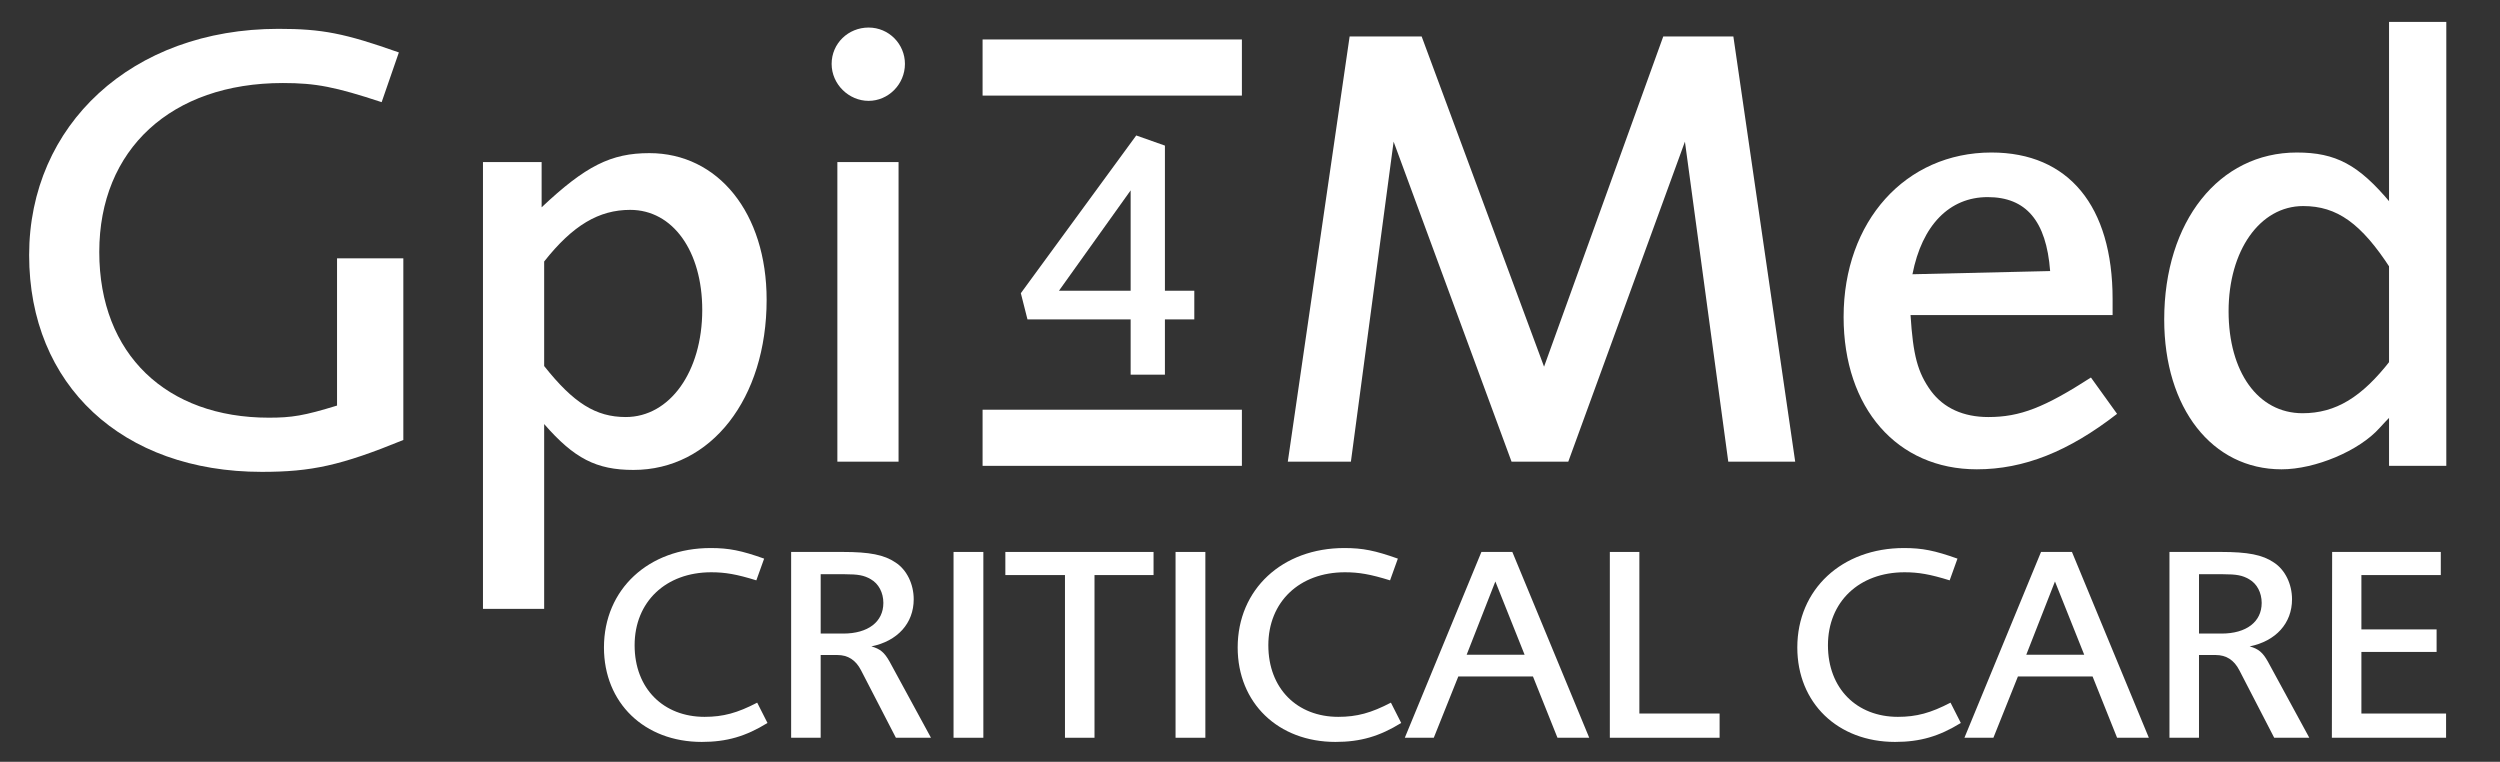
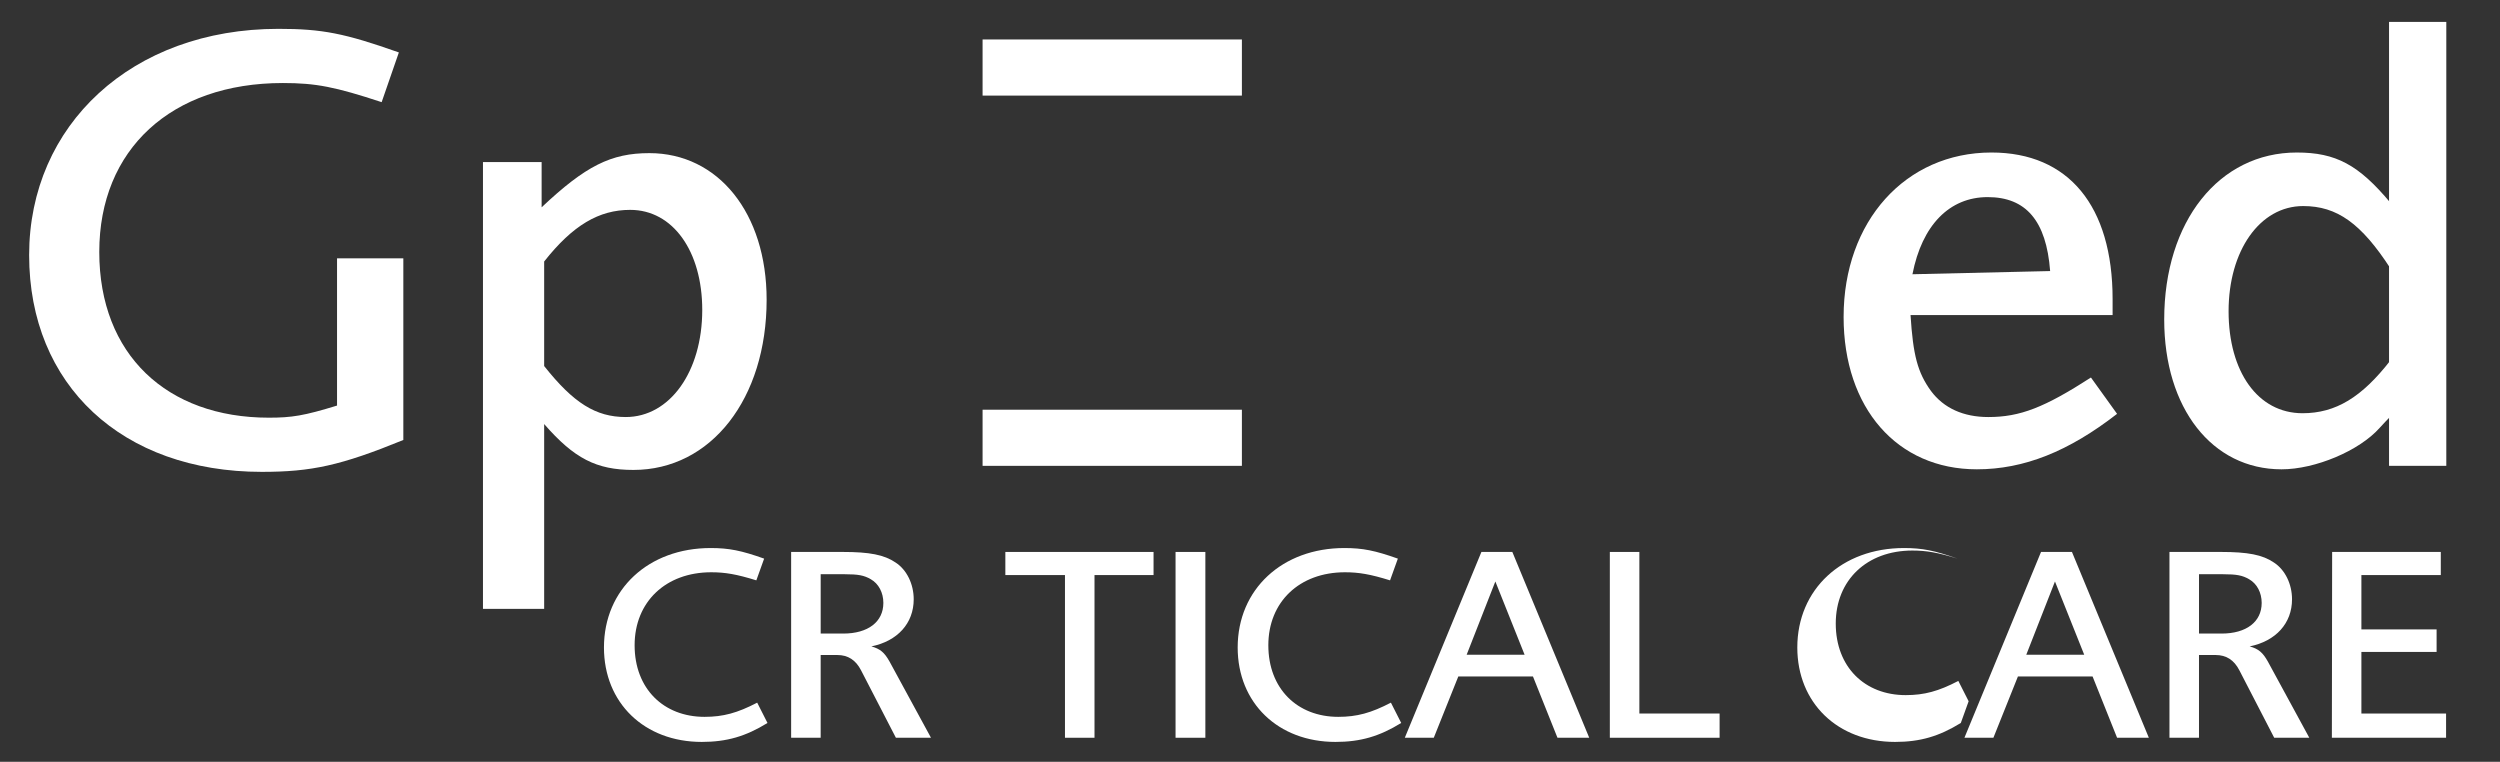
<svg xmlns="http://www.w3.org/2000/svg" id="Layer_1" viewBox="0 0 1528.09 465.64">
  <rect x="0" y="0" width="1528.09" height="465.64" fill="#333333" stroke="none" />
  <defs>
    <style>.cls-1{fill:#fff;stroke-width:0px;}</style>
  </defs>
  <path class="cls-1" d="m469.11,441.91c-13.28,8.17-24.86,11.58-40.18,11.58-35.08,0-59.77-23.84-59.77-57.72,0-35.59,27.25-60.79,65.22-60.79,11.24,0,18.73,1.53,32.69,6.47l-4.77,13.28c-12.09-3.75-19.07-4.94-27.58-4.94-27.75,0-46.82,18.05-46.82,44.61s17.71,43.76,42.74,43.76c11.41,0,20.09-2.38,32.18-8.68l6.3,12.43Z" />
  <path class="cls-1" d="m547.6,450.94l-21.29-41.21c-3.23-6.3-8-9.36-14.47-9.36h-10.22v50.57h-18.05v-113.57h31.5c16.35,0,25.37,1.7,32.35,6.47,6.81,4.43,11.07,13.11,11.07,22.48,0,14.64-9.88,25.54-25.88,28.78,5.45,1.53,8,3.75,11.07,9.19l25.37,46.66h-21.45Zm-32.18-63.68c15.15,0,24.52-7.15,24.52-18.73,0-6.3-2.89-11.75-7.66-14.47-4.09-2.38-7.66-3.07-16.01-3.07h-14.64v36.27h13.79Z" />
-   <path class="cls-1" d="m582.84,450.94v-113.57h18.22v113.57h-18.22Z" />
  <path class="cls-1" d="m669,351.5v99.44h-18.05v-99.44h-36.44v-14.13h90.58v14.13h-36.1Z" />
  <path class="cls-1" d="m718.54,450.94v-113.57h18.22v113.57h-18.22Z" />
  <path class="cls-1" d="m856.46,441.91c-13.28,8.17-24.86,11.58-40.18,11.58-35.08,0-59.77-23.84-59.77-57.72,0-35.59,27.25-60.79,65.22-60.79,11.24,0,18.73,1.53,32.69,6.47l-4.77,13.28c-12.09-3.75-19.07-4.94-27.58-4.94-27.75,0-46.82,18.05-46.82,44.61s17.71,43.76,42.74,43.76c11.41,0,20.09-2.38,32.18-8.68l6.3,12.43Z" />
  <path class="cls-1" d="m951.98,450.94l-14.98-37.46h-45.63l-14.99,37.46h-17.71l46.82-113.57h18.9l47,113.57h-19.41Zm-37.97-95.52l-17.54,44.78h35.42l-17.88-44.78Z" />
  <path class="cls-1" d="m983.99,450.94v-113.57h18.05v98.76h49.04v14.81h-67.09Z" />
-   <path class="cls-1" d="m1198.52,441.91c-13.28,8.17-24.86,11.58-40.18,11.58-35.08,0-59.76-23.84-59.76-57.72,0-35.59,27.24-60.79,65.21-60.79,11.24,0,18.73,1.53,32.69,6.47l-4.77,13.28c-12.09-3.75-19.07-4.94-27.58-4.94-27.75,0-46.82,18.05-46.82,44.61s17.71,43.76,42.74,43.76c11.41,0,20.09-2.38,32.18-8.68l6.3,12.43Z" />
+   <path class="cls-1" d="m1198.52,441.91c-13.28,8.17-24.86,11.58-40.18,11.58-35.08,0-59.76-23.84-59.76-57.72,0-35.59,27.24-60.79,65.21-60.79,11.24,0,18.73,1.53,32.69,6.47c-12.09-3.75-19.07-4.94-27.58-4.94-27.75,0-46.82,18.05-46.82,44.61s17.71,43.76,42.74,43.76c11.41,0,20.09-2.38,32.18-8.68l6.3,12.43Z" />
  <path class="cls-1" d="m1294.04,450.94l-14.98-37.46h-45.63l-14.99,37.46h-17.71l46.82-113.57h18.9l47,113.57h-19.41Zm-37.97-95.52l-17.54,44.78h35.42l-17.88-44.78Z" />
  <path class="cls-1" d="m1390.08,450.94l-21.29-41.21c-3.23-6.3-8-9.36-14.47-9.36h-10.22v50.57h-18.05v-113.57h31.5c16.35,0,25.37,1.7,32.35,6.47,6.81,4.43,11.07,13.11,11.07,22.48,0,14.64-9.88,25.54-25.88,28.78,5.45,1.53,8,3.75,11.07,9.19l25.37,46.66h-21.45Zm-32.18-63.68c15.15,0,24.52-7.15,24.52-18.73,0-6.3-2.89-11.75-7.66-14.47-4.09-2.38-7.66-3.07-16.01-3.07h-14.64v36.27h13.79Z" />
  <path class="cls-1" d="m1425.32,450.94l.17-113.57h66.41v14.13h-48.53v33.2h45.97v13.79h-45.97v37.63h51.76v14.81h-69.81Z" />
-   <path class="cls-1" d="m1056.38,282.18l-26.49-195.59-71.3,195.59h-34.68l-72.08-195.59-26.11,195.59h-38.57l37.79-259.88h44.03l74.81,201.83,72.86-201.83h42.86l37.79,259.88h-40.91Z" />
  <path class="cls-1" d="m1294.03,252.96c-29.61,22.99-56.89,33.9-85.72,33.9-48.7,0-81.43-37.4-81.43-93.12,0-58.44,37.79-100.52,90.39-100.52,47.15,0,74.03,32.73,74.03,89.61v9.74h-123.51c1.56,24.55,4.29,35.07,12.47,46.37,7.79,10.52,19.87,15.97,35.07,15.97,19.48,0,34.29-5.84,62.73-24.16l15.97,22.21Zm-40.91-87.28c-2.34-30.78-14.81-45.2-38.18-45.2s-40.13,17.14-45.98,47.15l84.16-1.95Z" />
  <path class="cls-1" d="m1461.93,282.18v-28.44q-3.51,3.51-7.4,7.79c-12.47,14.03-39.35,25.33-60,25.33-42.47,0-71.69-37.4-71.69-91.56,0-60,33.51-102.08,81.04-102.08,23.77,0,37.79,7.4,57.28,30.78m0,40.13c-17.92-27.66-32.73-38.18-53.38-38.18-26.49,0-45.59,27.27-45.59,64.29s17.92,62.34,45.2,62.34c20.26,0,36.24-9.74,53.77-32.34v-56.11Z" />
  <path class="cls-1" d="m246.52,268.94c-38.18,15.59-56.11,19.48-86.5,19.48-85.33,0-142.21-52.99-142.21-132.47S80.54,17.63,170.16,17.63c26.88,0,40.52,2.73,73.64,14.42l-10.52,30.39c-28.44-9.35-40.13-11.69-60.39-11.69-68.19,0-112.21,40.52-112.21,103.25s41.3,101.3,103.64,101.3c14.03,0,21.43-1.17,41.69-7.4v-90h40.52v111.04Z" />
  <path class="cls-1" d="m331.05,126.72c26.88-25.33,42.47-33.12,65.85-33.12,42.08,0,71.69,36.63,71.69,89.61,0,60.39-33.9,104.03-81.43,104.03-22.6,0-36.24-7.01-54.55-28.05v112.99h-37.4V99.06h35.85v27.66Zm1.56,97.02c17.92,22.6,31.56,31.17,49.87,31.17,26.88,0,46.76-27.66,46.76-65.46,0-35.85-17.92-61.17-44.03-61.17-19.09,0-35.07,9.35-52.6,31.56v63.9Z" />
-   <path class="cls-1" d="m553.13,39.05c0,12.47-10.13,22.6-22.21,22.6s-22.6-10.13-22.6-22.6,10.13-22.21,22.6-22.21,22.21,10.13,22.21,22.21Zm-41.3,243.13V99.06h37.4v183.13h-37.4Z" />
  <rect class="cls-1" x="600.59" y="24.12" width="158.5" height="34.31" />
  <rect class="cls-1" x="600.59" y="250.43" width="158.5" height="34.31" />
-   <path class="cls-1" d="m712.04,195.24v33.78s-20.95,0-20.95,0v-33.78s-63.06,0-63.06,0l-4.06-16.03,70.54-96.41,17.53,6.2v88.71s17.96,0,17.96,0v17.53s-17.96,0-17.96,0Zm-20.95-78.88l-43.82,61.35h43.82s0-61.35,0-61.35Z" />
  <rect class="cls-1" x="1342.1" y="131.57" width="271.34" height="35" transform="translate(1626.84 -1328.71) rotate(90)" />
</svg>